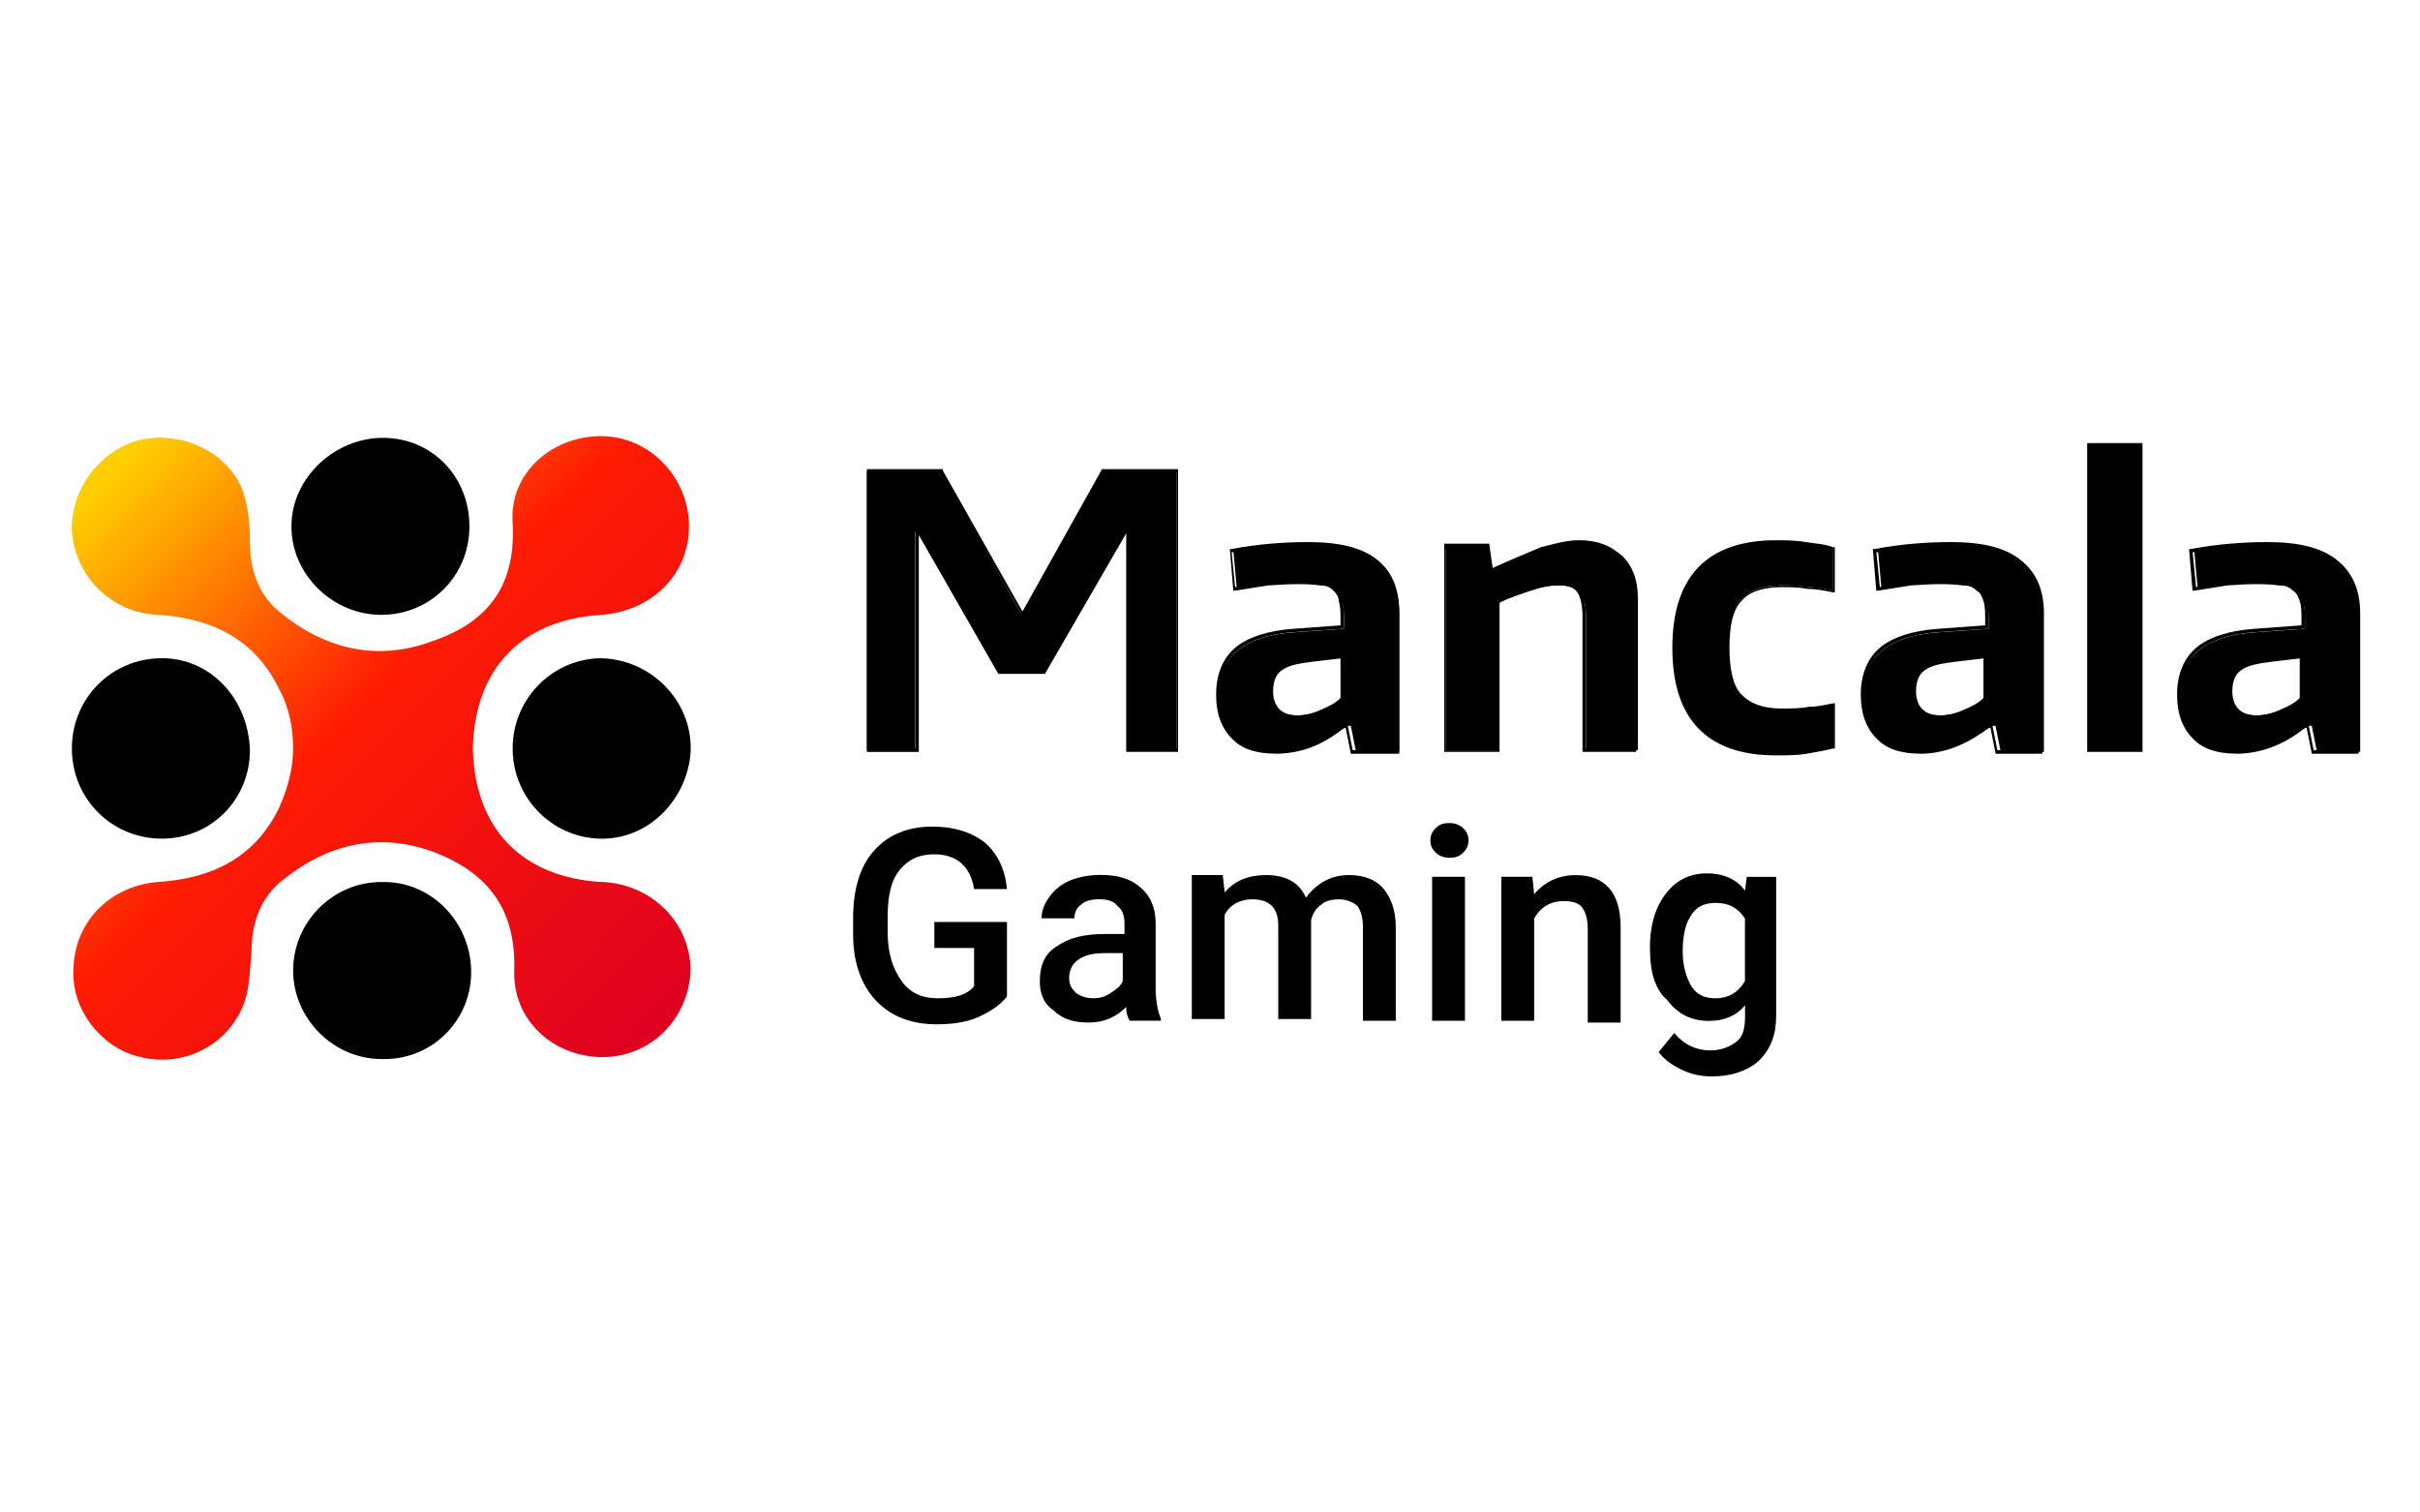
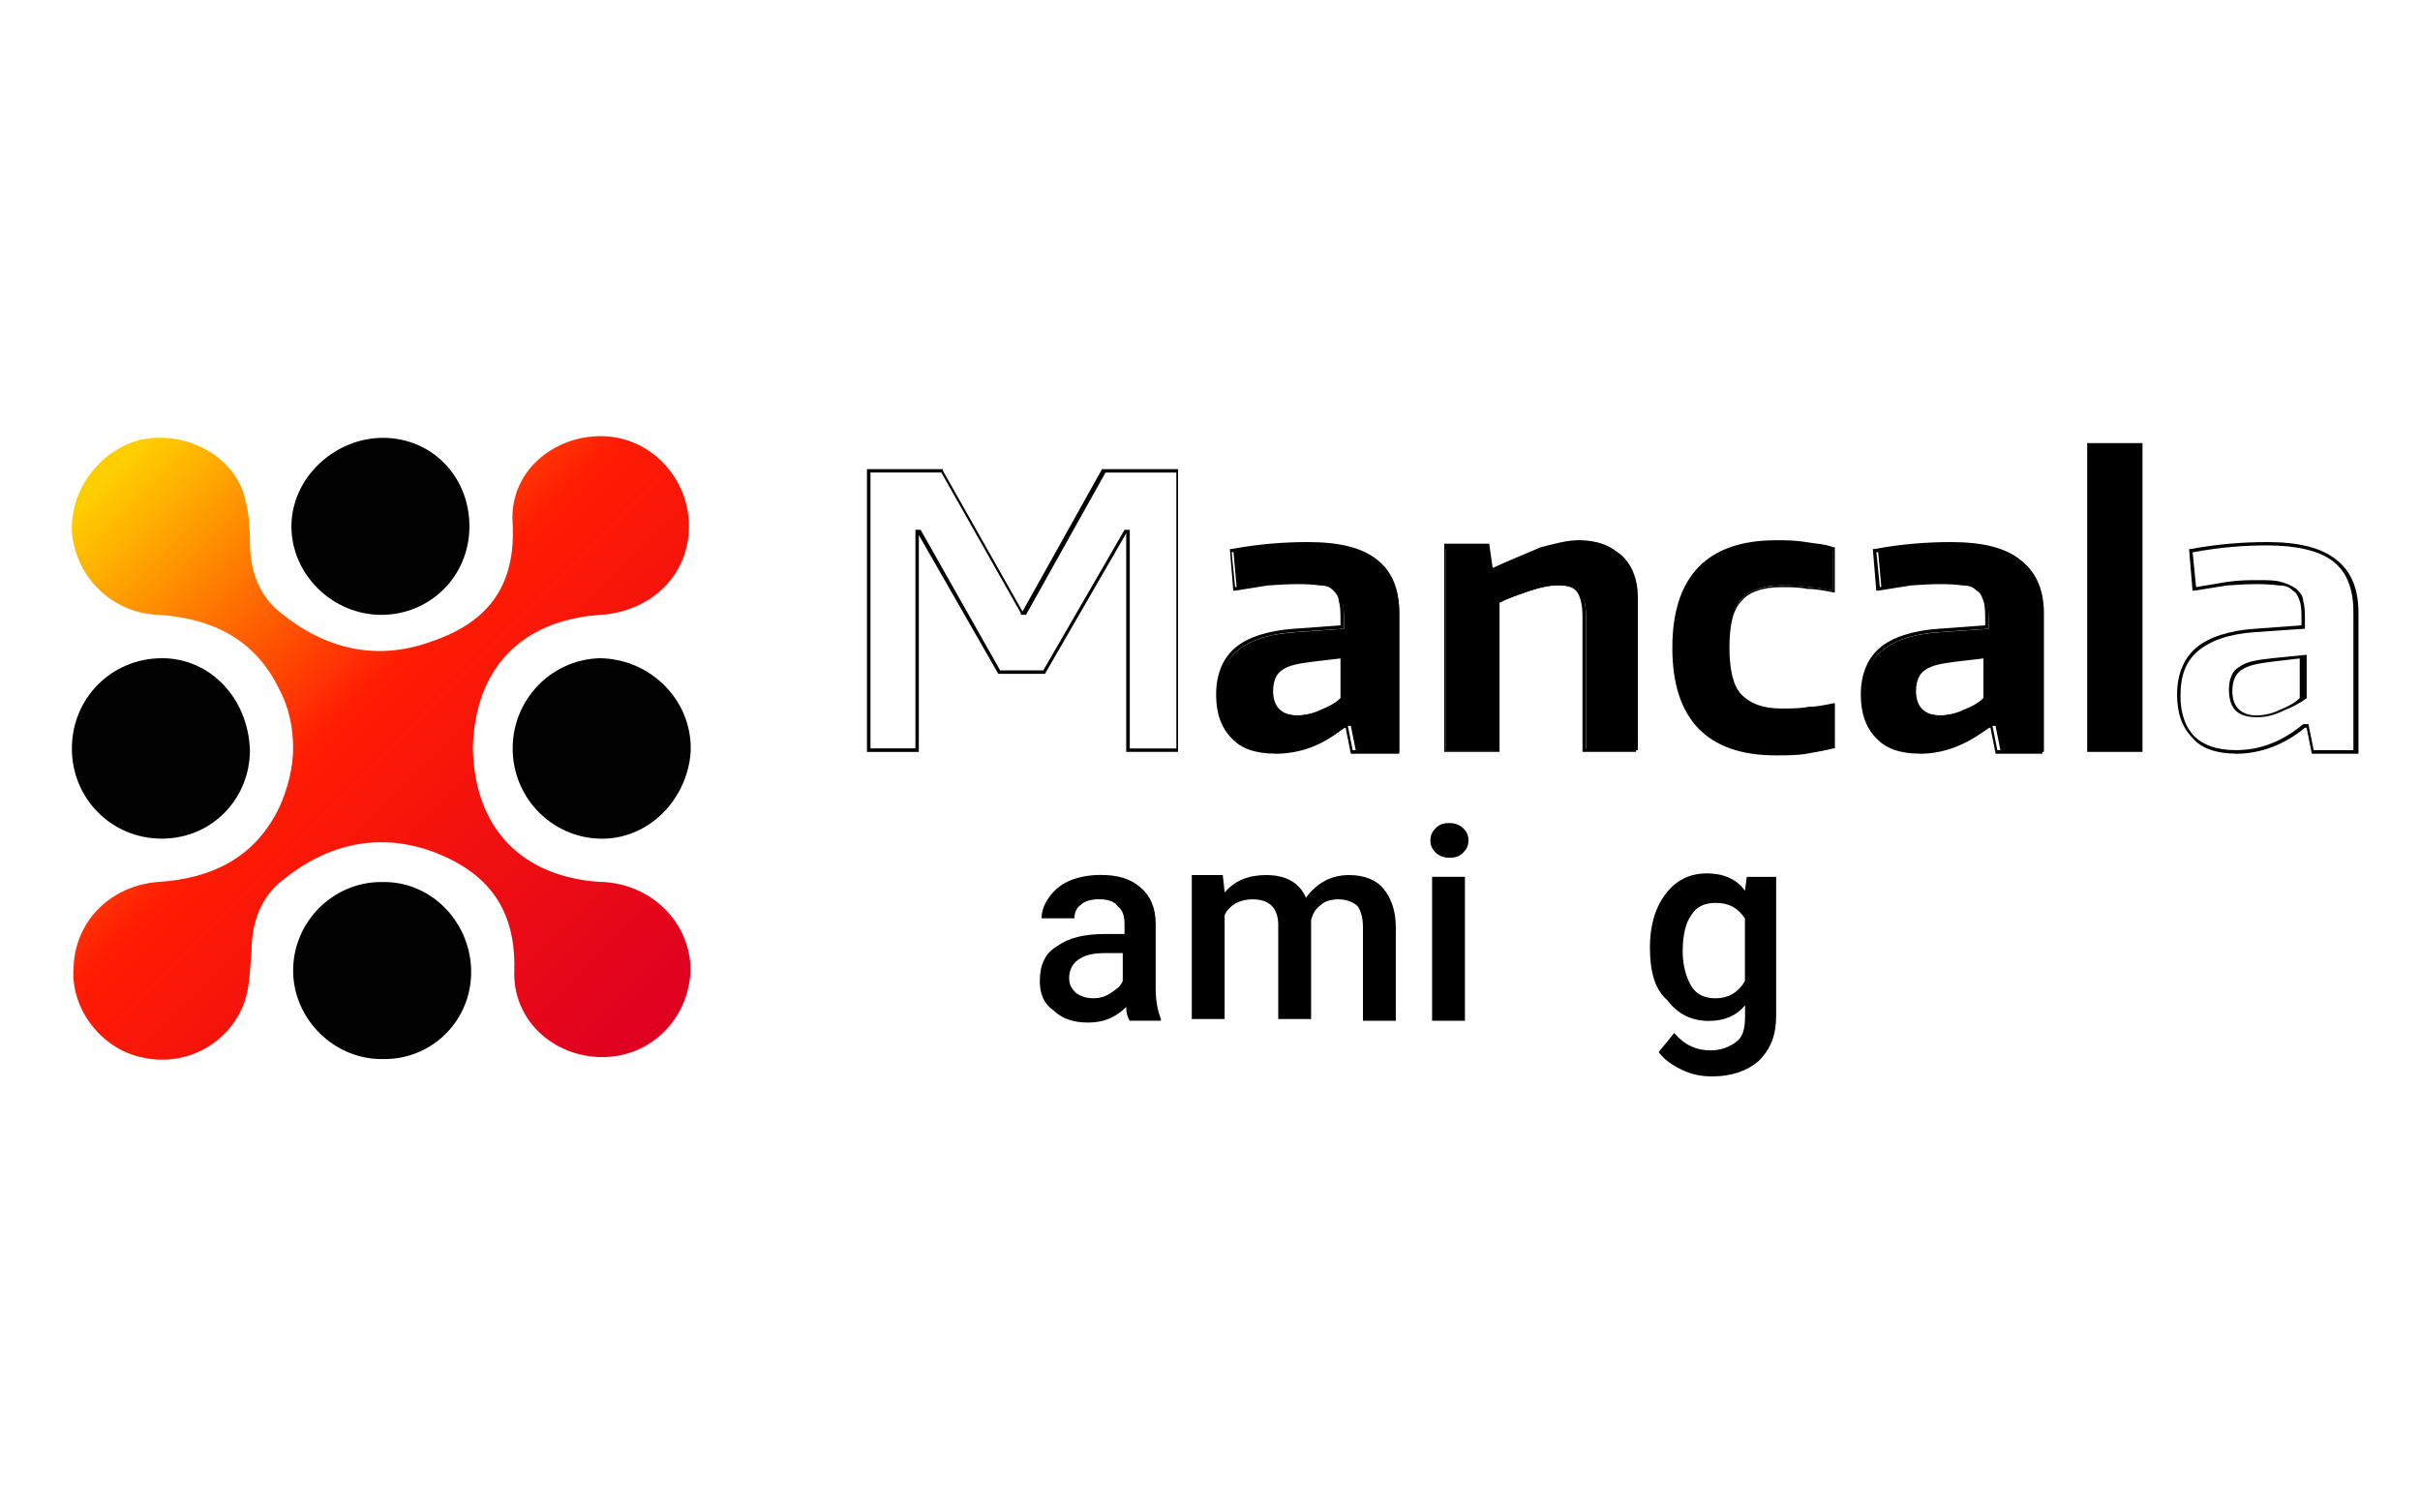
<svg xmlns="http://www.w3.org/2000/svg" id="uuid-acadef81-b287-45f5-b4f9-1b8e0d444c92" viewBox="0 0 400 250">
  <defs>
    <style>.uuid-05a161cd-7c26-4b7f-80d7-4a65796d3a84{fill:#010101;}.uuid-b7334565-e867-4706-a2ae-9f71ac634035{fill:url(#uuid-8cf7d2f1-eb14-40f6-a028-c2db2266e76e);}</style>
    <linearGradient id="uuid-8cf7d2f1-eb14-40f6-a028-c2db2266e76e" x1="16.08" y1="175.06" x2="109.93" y2="81.57" gradientTransform="translate(0 252) scale(1 -1)" gradientUnits="userSpaceOnUse">
      <stop offset=".02" stop-color="#ffce00" />
      <stop offset=".44" stop-color="#ff1c03" />
      <stop offset="1" stop-color="#de0021" />
    </linearGradient>
  </defs>
-   <path d="M143.58,77.83h12l13.14,23.51h.57l13.14-23.51h12v46.17h-8v-36.13h-.29l-13.43,23.23h-7.43l-13.43-23.23h-.57v36.13h-8v-46.17h.29Z" />
  <path class="uuid-05a161cd-7c26-4b7f-80d7-4a65796d3a84" d="M194.72,124.28h-8.57v-36.13l-13.43,23.23h-7.71l-13.14-22.94v35.85h-8.57v-46.74h12.57v.29l13.14,23.23,13.14-23.52h12.57v46.74ZM187.01,123.71h7.43v-45.6h-11.71l-13.14,23.51h-.86v-.29l-13.14-23.23h-11.71v45.6h7.43v-36.13h.86l13.14,23.23h7.14l13.43-23.23h.86v36.13h.29Z" />
  <path d="M210.72,124.28c-3.14,0-5.43-.86-7.14-2.29-1.71-1.72-2.28-4.01-2.28-6.88,0-3.44,1.14-5.74,3.14-7.46,2-1.72,5.14-2.87,9.71-3.15l8-.57v-1.15c0-1.15,0-2.29-.29-3.15-.29-.86-.57-1.43-1.14-2.01-.57-.57-1.43-.86-2.29-1.15-.86-.29-2.28-.29-3.71-.29s-3.14,0-4.86.29c-1.71.29-3.71.57-5.43.86l-.57-6.31c4.57-.86,8.86-1.15,12.57-1.15,5.14,0,8.86.86,11.14,2.87,2.28,1.72,3.71,4.59,3.71,8.6v22.94h-7.14l-.86-4.3h-.57c-4,2.87-7.71,4.3-12,4.3ZM214.44,118.26c1.14,0,2.57-.29,4-.86,1.43-.57,2.57-1.15,3.71-2.01v-6.88l-5.43.57c-2.57.29-4.28.57-5.14,1.43-.86.86-1.43,2.01-1.43,3.73,0,2.58,1.43,4.01,4.28,4.01Z" />
  <path class="uuid-05a161cd-7c26-4b7f-80d7-4a65796d3a84" d="M210.72,124.57c-3.14,0-5.71-.86-7.14-2.58-1.71-1.72-2.57-4.01-2.57-7.17,0-3.44,1.14-6.02,3.14-7.74,2-1.72,5.43-2.87,9.71-3.15l7.71-.57v-.86c0-1.15,0-2.29-.29-3.15,0-.57-.29-1.15-.86-1.72-.57-.57-1.14-.86-2.28-.86-1.71-.29-4.86-.29-8.57,0-1.71.29-3.71.57-5.43.86h-.29l-.57-6.88h.29c4.57-.86,8.86-1.15,12.57-1.15,5.14,0,8.86.86,11.43,2.87,2.57,2.01,3.71,4.88,3.71,8.89v23.23h-8l-.86-4.3h-.29c-3.43,2.87-7.14,4.3-11.43,4.3ZM214.43,95.89c1.43,0,2.86,0,3.71.29,1.14.29,1.71.57,2.57,1.15.57.57,1.14,1.15,1.14,2.01.29.86.29,2.01.29,3.15v1.43l-8.28.57c-4.28.29-7.43,1.43-9.43,3.15-2,1.72-2.86,4.01-2.86,7.46,0,2.87.86,5.16,2.29,6.6,1.43,1.43,3.71,2.29,6.86,2.29,4,0,7.71-1.43,11.14-4.3h.86l.86,4.3h6.57v-22.94c0-3.73-1.14-6.6-3.43-8.32-2.28-1.72-6-2.58-10.86-2.58-3.71,0-7.71.29-12.28,1.15l.57,5.74c1.71-.29,3.43-.57,5.14-.86,2-.29,3.71-.29,5.14-.29ZM214.43,118.55c-3.14,0-4.57-1.43-4.57-4.59,0-1.72.57-3.15,1.71-3.73,1.14-.86,2.86-1.15,5.43-1.43l5.71-.57v7.17c-1.14.86-2.29,1.43-3.71,2.01-2,.86-3.43,1.15-4.57,1.15ZM221.86,108.8l-4.86.57c-2.28.29-4,.57-5.14,1.43-.86.57-1.43,1.72-1.43,3.44,0,2.58,1.43,4.01,4,4.01,1.14,0,2.57-.29,3.71-.86,1.43-.57,2.57-1.15,3.43-2.01v-6.6h.29Z" />
  <path d="M238.72,90.16h7.14l.57,4.01h.29c3.14-1.72,6-2.87,8.29-3.44,2.28-.86,4.28-1.15,6.28-1.15,2.86,0,5.14.86,6.86,2.29,1.71,1.72,2.57,4.01,2.57,6.88v25.24h-8.57v-22.08c0-2.01-.29-3.15-1.14-4.01-.57-.86-1.71-1.15-3.43-1.15-1.43,0-2.86.29-4.57.86-1.71.57-3.43,1.15-5.43,2.01v24.38h-8.57v-33.84h-.29Z" />
  <path class="uuid-05a161cd-7c26-4b7f-80d7-4a65796d3a84" d="M270.71,124.28h-9.14v-22.37c0-1.72-.29-3.15-.86-4.01-.57-.86-1.71-1.15-3.14-1.15s-2.86.29-4.57.86c-1.71.57-3.43,1.15-5.14,2.01v24.66h-9.14v-34.41h7.43l.57,4.01c3.14-1.43,6-2.58,8-3.44,2.28-.57,4.28-1.15,6.28-1.15,2.86,0,5.43.86,6.86,2.58,1.71,1.72,2.57,4.01,2.57,7.17v25.24h.29ZM262.14,123.71h8v-24.66c0-2.87-.86-5.16-2.29-6.6-1.43-1.43-3.71-2.29-6.57-2.29-2,0-4,.29-6.28,1.15-2.29.57-4.86,1.72-8,3.44h-.86l-.57-4.01h-6.57v33.27h8v-24.95h.29c2-.86,3.71-1.43,5.43-2.01,1.71-.57,3.43-.86,4.57-.86,1.71,0,2.86.57,3.71,1.43.86.86,1.14,2.29,1.14,4.3v21.79Z" />
  <path d="M293.57,124.57c-11.14,0-16.86-5.74-16.86-17.49s5.71-17.49,16.86-17.49c1.71,0,3.14,0,4.86.29,1.71.29,3.14.29,4.57.86v6.88c-1.43-.29-2.86-.57-4.28-.57-1.43-.29-2.86-.29-4.28-.29-3.14,0-5.43.86-6.86,2.58-1.43,1.72-2,4.3-2,7.74,0,3.73.57,6.31,2,8.03,1.43,1.72,3.71,2.29,6.86,2.29,1.71,0,3.14,0,4.57-.29,1.43,0,2.57-.29,4-.57v6.88c-1.14.29-2.57.57-4.28.86-1.71.29-3.43.29-5.14.29Z" />
  <path class="uuid-05a161cd-7c26-4b7f-80d7-4a65796d3a84" d="M293.56,124.86c-11.43,0-17.14-6.02-17.14-17.78s5.71-17.78,17.14-17.78c1.43,0,3.14,0,4.86.29,1.71.29,3.14.29,4.57.86h.29v7.46h-.29c-1.43-.29-2.86-.57-4.28-.57-1.43-.29-2.86-.29-4.28-.29-3.14,0-5.43.86-6.57,2.29-1.43,1.43-2,4.01-2,7.74,0,3.44.57,6.31,2,7.74,1.43,1.43,3.43,2.29,6.57,2.29,1.71,0,3.14,0,4.57-.29,1.43,0,2.57-.29,4-.57h.29v7.46h-.29c-1.14.29-2.57.57-4.28.86-1.71.29-3.43.29-5.14.29ZM293.56,89.87c-11.14,0-16.57,5.74-16.57,17.21s5.43,17.21,16.57,17.21c1.71,0,3.43,0,5.14-.29,1.43-.29,2.86-.29,4-.57v-6.31c-1.43.29-2.57.57-3.71.57-1.43,0-2.86.29-4.57.29-3.14,0-5.71-.86-7.14-2.58-1.43-1.72-2-4.3-2-8.03s.86-6.31,2.28-8.03c1.43-1.72,3.71-2.58,7.14-2.58,1.43,0,2.86,0,4.28.29,1.43,0,2.86.29,4,.57v-6.6c-1.14-.29-2.57-.57-4.28-.57-2-.29-3.43-.57-5.14-.57Z" />
  <path d="M317.28,124.28c-3.14,0-5.43-.86-7.14-2.29-1.71-1.72-2.29-4.01-2.29-6.88,0-3.44,1.14-5.74,3.14-7.46,2-1.72,5.14-2.87,9.71-3.15l8-.57v-1.15c0-1.15,0-2.29-.29-3.15-.29-.86-.57-1.43-1.14-2.01-.57-.57-1.43-.86-2.28-1.15-.86-.29-2.29-.29-3.71-.29s-3.14,0-4.86.29c-1.71.29-3.71.57-5.43.86l-.57-6.31c4.57-.86,8.86-1.15,12.57-1.15,5.14,0,8.86.86,11.14,2.87,2.29,1.72,3.71,4.59,3.71,8.6v22.94h-7.14l-.86-4.3h-.57c-4.28,2.87-8,4.3-12,4.3ZM320.71,118.26c1.14,0,2.57-.29,4-.86,1.43-.57,2.57-1.15,3.71-2.01v-6.88l-5.43.57c-2.57.29-4.28.57-5.14,1.43-.86.86-1.43,2.01-1.43,3.73,0,2.58,1.43,4.01,4.29,4.01Z" />
  <path class="uuid-05a161cd-7c26-4b7f-80d7-4a65796d3a84" d="M317.28,124.57c-3.14,0-5.71-.86-7.14-2.58-1.71-1.72-2.57-4.01-2.57-7.17,0-3.44,1.14-6.02,3.14-7.74,2-1.72,5.43-2.87,9.71-3.15l7.71-.57v-.86c0-1.15,0-2.29-.28-3.15-.29-.86-.57-1.43-1.14-1.72-.57-.57-1.14-.86-2.29-.86-2-.29-4.86-.29-8.57,0-1.71.29-3.71.57-5.43.86h-.29l-.57-6.88h.29c4.57-.86,8.86-1.15,12.57-1.15,5.14,0,8.86.86,11.43,2.87,2.57,2.01,3.72,4.88,3.72,8.89v23.23h-7.71l-.86-4.3h-.29c-3.71,2.87-7.43,4.3-11.43,4.3ZM320.99,95.89c1.43,0,2.86,0,3.71.29,1.14.29,1.71.57,2.57,1.15.57.57,1.14,1.15,1.14,2.01.29.86.29,2.01.29,3.15v1.43l-8.28.57c-4.28.29-7.43,1.43-9.43,3.15-2,1.72-2.86,4.01-2.86,7.46,0,2.87.86,5.16,2.29,6.6,1.43,1.43,3.71,2.29,6.86,2.29,4,0,7.71-1.43,11.14-4.3h.86l.86,4.3h6.57v-22.94c0-3.73-1.14-6.6-3.43-8.32-2.28-1.72-6-2.58-10.85-2.58-3.71,0-7.71.29-12.28,1.15l.57,5.74c1.71-.29,3.43-.57,5.14-.86,2-.29,3.43-.29,5.14-.29ZM320.7,118.55c-3.14,0-4.57-1.43-4.57-4.59,0-1.72.57-3.15,1.71-3.73,1.14-.86,2.86-1.15,5.43-1.43l5.71-.57v7.17c-1.14.86-2.28,1.43-3.71,2.01-2,.86-3.14,1.15-4.57,1.15ZM328.13,108.8l-4.86.57c-2.28.29-4,.57-5.14,1.43-.86.57-1.43,1.72-1.43,3.44,0,2.58,1.43,4.01,4,4.01,1.14,0,2.57-.29,3.71-.86,1.43-.57,2.57-1.15,3.43-2.01v-6.6h.28Z" />
  <path d="M345.28,73.53h8.57v50.47h-8.57v-50.47Z" />
  <path class="uuid-05a161cd-7c26-4b7f-80d7-4a65796d3a84" d="M354.13,124.28h-9.14v-51.04h9.14v51.04ZM345.56,123.71h8v-49.9h-8v49.9Z" />
-   <path d="M369.56,124.28c-3.14,0-5.43-.86-7.14-2.29-1.71-1.72-2.29-4.01-2.29-6.88,0-3.44,1.14-5.74,3.14-7.46,2-1.72,5.14-2.87,9.71-3.15l8-.57v-1.15c0-1.15,0-2.29-.29-3.15-.29-.86-.57-1.43-1.14-2.01-.57-.57-1.43-.86-2.28-1.15-.86-.29-2.29-.29-3.72-.29s-3.14,0-4.86.29c-1.71.29-3.71.57-5.43.86l-.57-6.31c4.57-.86,8.86-1.15,12.57-1.15,5.14,0,8.86.86,11.14,2.87,2.28,1.72,3.71,4.59,3.71,8.6v22.94h-7.14l-.86-4.3h-.57c-4.28,2.87-8,4.3-12,4.3ZM372.99,118.26c1.14,0,2.57-.29,4-.86,1.43-.57,2.57-1.15,3.71-2.01v-6.88l-5.43.57c-2.57.29-4.28.57-5.14,1.43-.86.86-1.43,2.01-1.43,3.73,0,2.58,1.43,4.01,4.28,4.01Z" />
  <path class="uuid-05a161cd-7c26-4b7f-80d7-4a65796d3a84" d="M369.56,124.57c-3.14,0-5.71-.86-7.14-2.58-1.71-1.72-2.57-4.01-2.57-7.17,0-3.44,1.14-6.02,3.14-7.74,2-1.72,5.43-2.87,9.71-3.15l7.71-.57v-.86c0-1.15,0-2.29-.29-3.15-.29-.86-.57-1.43-1.14-1.72-.57-.57-1.14-.86-2.29-.86-2-.29-4.86-.29-8.57,0-1.71.29-3.71.57-5.43.86h-.29l-.57-6.88h.29c4.57-.86,8.86-1.15,12.57-1.15,5.14,0,8.86.86,11.43,2.87,2.57,2.01,3.71,4.88,3.71,8.89v23.23h-7.71l-.86-4.3h-.29c-3.43,2.87-7.43,4.3-11.43,4.3ZM373.27,95.89c1.43,0,2.86,0,3.71.29,1.14.29,1.71.57,2.57,1.15.57.57,1.14,1.15,1.14,2.01.29.86.29,2.01.29,3.15v1.43l-8.28.57c-4.28.29-7.43,1.43-9.43,3.15-2,1.72-2.86,4.01-2.86,7.46,0,2.87.86,5.16,2.29,6.6,1.43,1.43,3.71,2.29,6.86,2.29,4,0,7.71-1.43,11.14-4.3h.86l.86,4.3h6.57v-22.94c0-3.73-1.14-6.6-3.43-8.32-2.28-1.72-6-2.58-10.86-2.58-3.71,0-7.71.29-12.28,1.15l.57,5.74c1.71-.29,3.43-.57,5.14-.86,2-.29,3.71-.29,5.14-.29ZM372.99,118.55c-3.14,0-4.57-1.43-4.57-4.59,0-1.72.57-3.15,1.71-3.73,1.14-.86,2.86-1.15,5.43-1.43l5.71-.57v7.17c-1.14.86-2.28,1.43-3.71,2.01-1.71.86-3.14,1.15-4.57,1.15ZM380.41,108.8l-4.86.57c-2.28.29-4,.57-5.14,1.43-.86.57-1.43,1.72-1.43,3.44,0,2.58,1.43,4.01,4,4.01,1.14,0,2.57-.29,3.71-.86,1.43-.57,2.57-1.15,3.43-2.01v-6.6h.29Z" />
  <path class="uuid-b7334565-e867-4706-a2ae-9f71ac634035" d="M99.3,145.79c-13.14-.86-20.85-8.89-21.14-22.08.29-13.19,8-21.22,21.14-22.08,8.57-.57,14.86-6.88,14.57-15.2-.29-7.74-6.57-14.34-14.57-14.34s-15.14,6.02-14.57,14.34c.57,10.32-4,16.35-13.14,19.5-9.14,3.44-17.71,1.43-25.14-4.59-3.71-2.87-5.14-7.17-5.14-11.76,0-2.87-.29-5.74-1.14-8.32-2.29-6.31-9.71-10.04-16.86-8.6-6.86,1.72-11.71,8.32-11.43,15.2.57,7.46,6.57,13.48,14.28,13.76,8.86.57,16,4.01,20,12.33,1.71,3.15,2.29,6.6,2.29,9.75s-.86,6.6-2.29,9.75c-4,8.32-11.14,11.76-20,12.33-7.71.57-13.71,6.31-14,14.05-.57,6.88,4.57,13.48,11.14,14.91,7.14,1.72,14.57-2.01,17.14-9.18.86-2.58.86-5.45,1.14-8.32,0-4.59,1.43-8.89,5.14-11.76,7.43-6.02,16-8.03,25.14-4.59,8.86,3.44,13.43,9.46,13.14,19.5-.29,8.32,6.57,14.34,14.57,14.34s14.28-6.31,14.57-14.34c0-7.74-6.28-14.34-14.86-14.63Z" />
  <path class="uuid-05a161cd-7c26-4b7f-80d7-4a65796d3a84" d="M63.02,145.79c-8,0-14.57,6.6-14.57,14.63s6.86,14.91,15.14,14.63c8,0,14.57-6.6,14.28-14.91-.29-8.03-6.86-14.63-14.86-14.34Z" />
  <path class="uuid-05a161cd-7c26-4b7f-80d7-4a65796d3a84" d="M26.74,108.8c-8.28,0-14.86,6.6-14.86,14.91s6.57,14.91,14.86,14.91,14.57-6.6,14.57-14.63c-.29-8.6-6.57-15.2-14.57-15.2Z" />
  <path class="uuid-05a161cd-7c26-4b7f-80d7-4a65796d3a84" d="M114.16,123.14c-.29-8.03-7.14-14.34-15.14-14.34-8,.29-14.28,6.88-14.28,14.91s6.29,14.63,14.28,14.91c8,.29,14.57-6.31,15.14-14.34v-1.15Z" />
  <path class="uuid-05a161cd-7c26-4b7f-80d7-4a65796d3a84" d="M63.02,101.63c8,0,14.57-6.31,14.57-14.63s-6.29-14.63-14.28-14.63-15.14,6.6-15.14,14.63,6.86,14.63,14.86,14.63Z" />
-   <path d="M166.44,164.72c-1.14,1.43-2.86,2.58-4.86,3.44-2,.86-4.29,1.15-6.86,1.15s-5.14-.57-7.14-1.72c-2-1.15-3.71-2.87-4.86-5.16-1.14-2.29-1.71-4.88-1.71-8.03v-2.58c0-4.88,1.14-8.6,3.43-11.18,2.29-2.58,5.43-4.01,9.71-4.01,3.43,0,6.29.86,8.57,2.58,2,1.72,3.43,4.3,3.71,7.74h-5.43c-.57-3.73-2.86-5.74-6.57-5.74-2.57,0-4.29.86-5.71,2.58-1.43,1.72-2,4.3-2,7.74v2.58c0,3.44.86,6.02,2.29,8.03,1.43,2.01,3.43,2.87,6,2.87,2.86,0,4.86-.57,6-2.01v-6.31h-6.57v-4.3h12v12.33Z" />
  <path d="M186.72,168.73c-.29-.57-.57-1.15-.57-2.29-1.71,1.72-3.71,2.58-6.29,2.58-2.28,0-4.28-.57-5.71-2.01-1.71-1.15-2.28-2.87-2.28-4.88,0-2.58.86-4.59,2.86-5.74,2-1.43,4.57-2.01,8-2.01h3.14v-1.72c0-1.15-.29-2.29-1.14-2.87-.57-.86-1.71-1.15-3.14-1.15-1.14,0-2.29.29-2.86.86-.86.57-1.14,1.43-1.14,2.29h-5.43c0-1.43.57-2.58,1.43-3.73.86-1.15,2-2.01,3.43-2.58,1.43-.57,3.14-.86,4.86-.86,2.86,0,4.86.57,6.57,2.01,1.71,1.43,2.57,3.44,2.57,6.02v10.61c0,2.01.29,3.73.86,5.16v.29h-5.14ZM180.72,165c1.14,0,2-.29,2.86-.86.86-.57,1.71-1.15,2-2.01v-4.59h-2.86c-2,0-3.43.29-4.57,1.15-.86.57-1.43,1.72-1.43,2.87s.29,1.72,1.14,2.58c.86.57,1.71.86,2.86.86Z" />
  <path d="M202.14,144.93l.29,2.58c1.71-2.01,4-2.87,6.86-2.87,3.14,0,5.43,1.15,6.57,3.73,1.71-2.29,4-3.73,7.14-3.73,2.57,0,4.57.86,5.71,2.29,1.14,1.43,2,3.44,2,6.31v15.49h-5.43v-15.49c0-1.43-.29-2.58-.86-3.44-.57-.57-1.71-1.15-3.14-1.15-1.14,0-2.29.29-2.86.86-.86.57-1.43,1.43-1.71,2.58v16.35h-5.43v-15.49c0-2.87-1.43-4.3-4.29-4.3-2,0-3.71.86-4.57,2.58v17.21h-5.43v-23.8h5.14v.29Z" />
  <path d="M236.43,138.91c0-.86.29-1.43.86-2.01.57-.57,1.14-.86,2.28-.86.86,0,1.71.29,2.29.86.57.57.86,1.15.86,2.01s-.29,1.43-.86,2.01-1.14.86-2.29.86c-.86,0-1.71-.29-2.28-.86s-.86-1.15-.86-2.01ZM242.14,168.73h-5.43v-23.8h5.43v23.8Z" />
-   <path d="M253.29,144.93l.29,2.87c1.71-2.01,4-3.15,6.86-3.15,4.86,0,7.43,2.87,7.43,8.6v15.77h-5.43v-15.49c0-1.43-.29-2.58-.86-3.44-.57-.86-1.71-1.15-3.14-1.15-2,0-3.71.86-4.86,2.87v16.92h-5.43v-23.8h5.14Z" />
  <path d="M272.71,156.69c0-3.73.86-6.6,2.57-8.89,1.71-2.29,4-3.44,6.86-3.44,2.57,0,4.86.86,6.29,2.87l.29-2.29h4.86v22.94c0,3.15-.86,5.45-2.86,7.46-2,1.72-4.57,2.58-7.71,2.58-1.71,0-3.43-.29-5.14-1.15-1.71-.86-2.86-1.72-3.71-2.87l2.57-3.15c1.71,2.01,3.71,2.87,6,2.87,1.71,0,3.14-.57,4.28-1.43,1.14-.86,1.43-2.29,1.43-4.3v-1.72c-1.43,1.72-3.43,2.58-6,2.58-2.86,0-5.14-1.15-6.86-3.44-2-1.72-2.86-4.59-2.86-8.6ZM278.13,157.26c0,2.29.57,4.3,1.43,5.74.86,1.43,2.28,2.01,4,2.01,2,0,3.71-.86,4.86-2.87v-10.32c-1.14-1.72-2.57-2.58-4.86-2.58-1.71,0-3.14.57-4,2.01-.86,1.15-1.43,3.15-1.43,6.02Z" />
</svg>